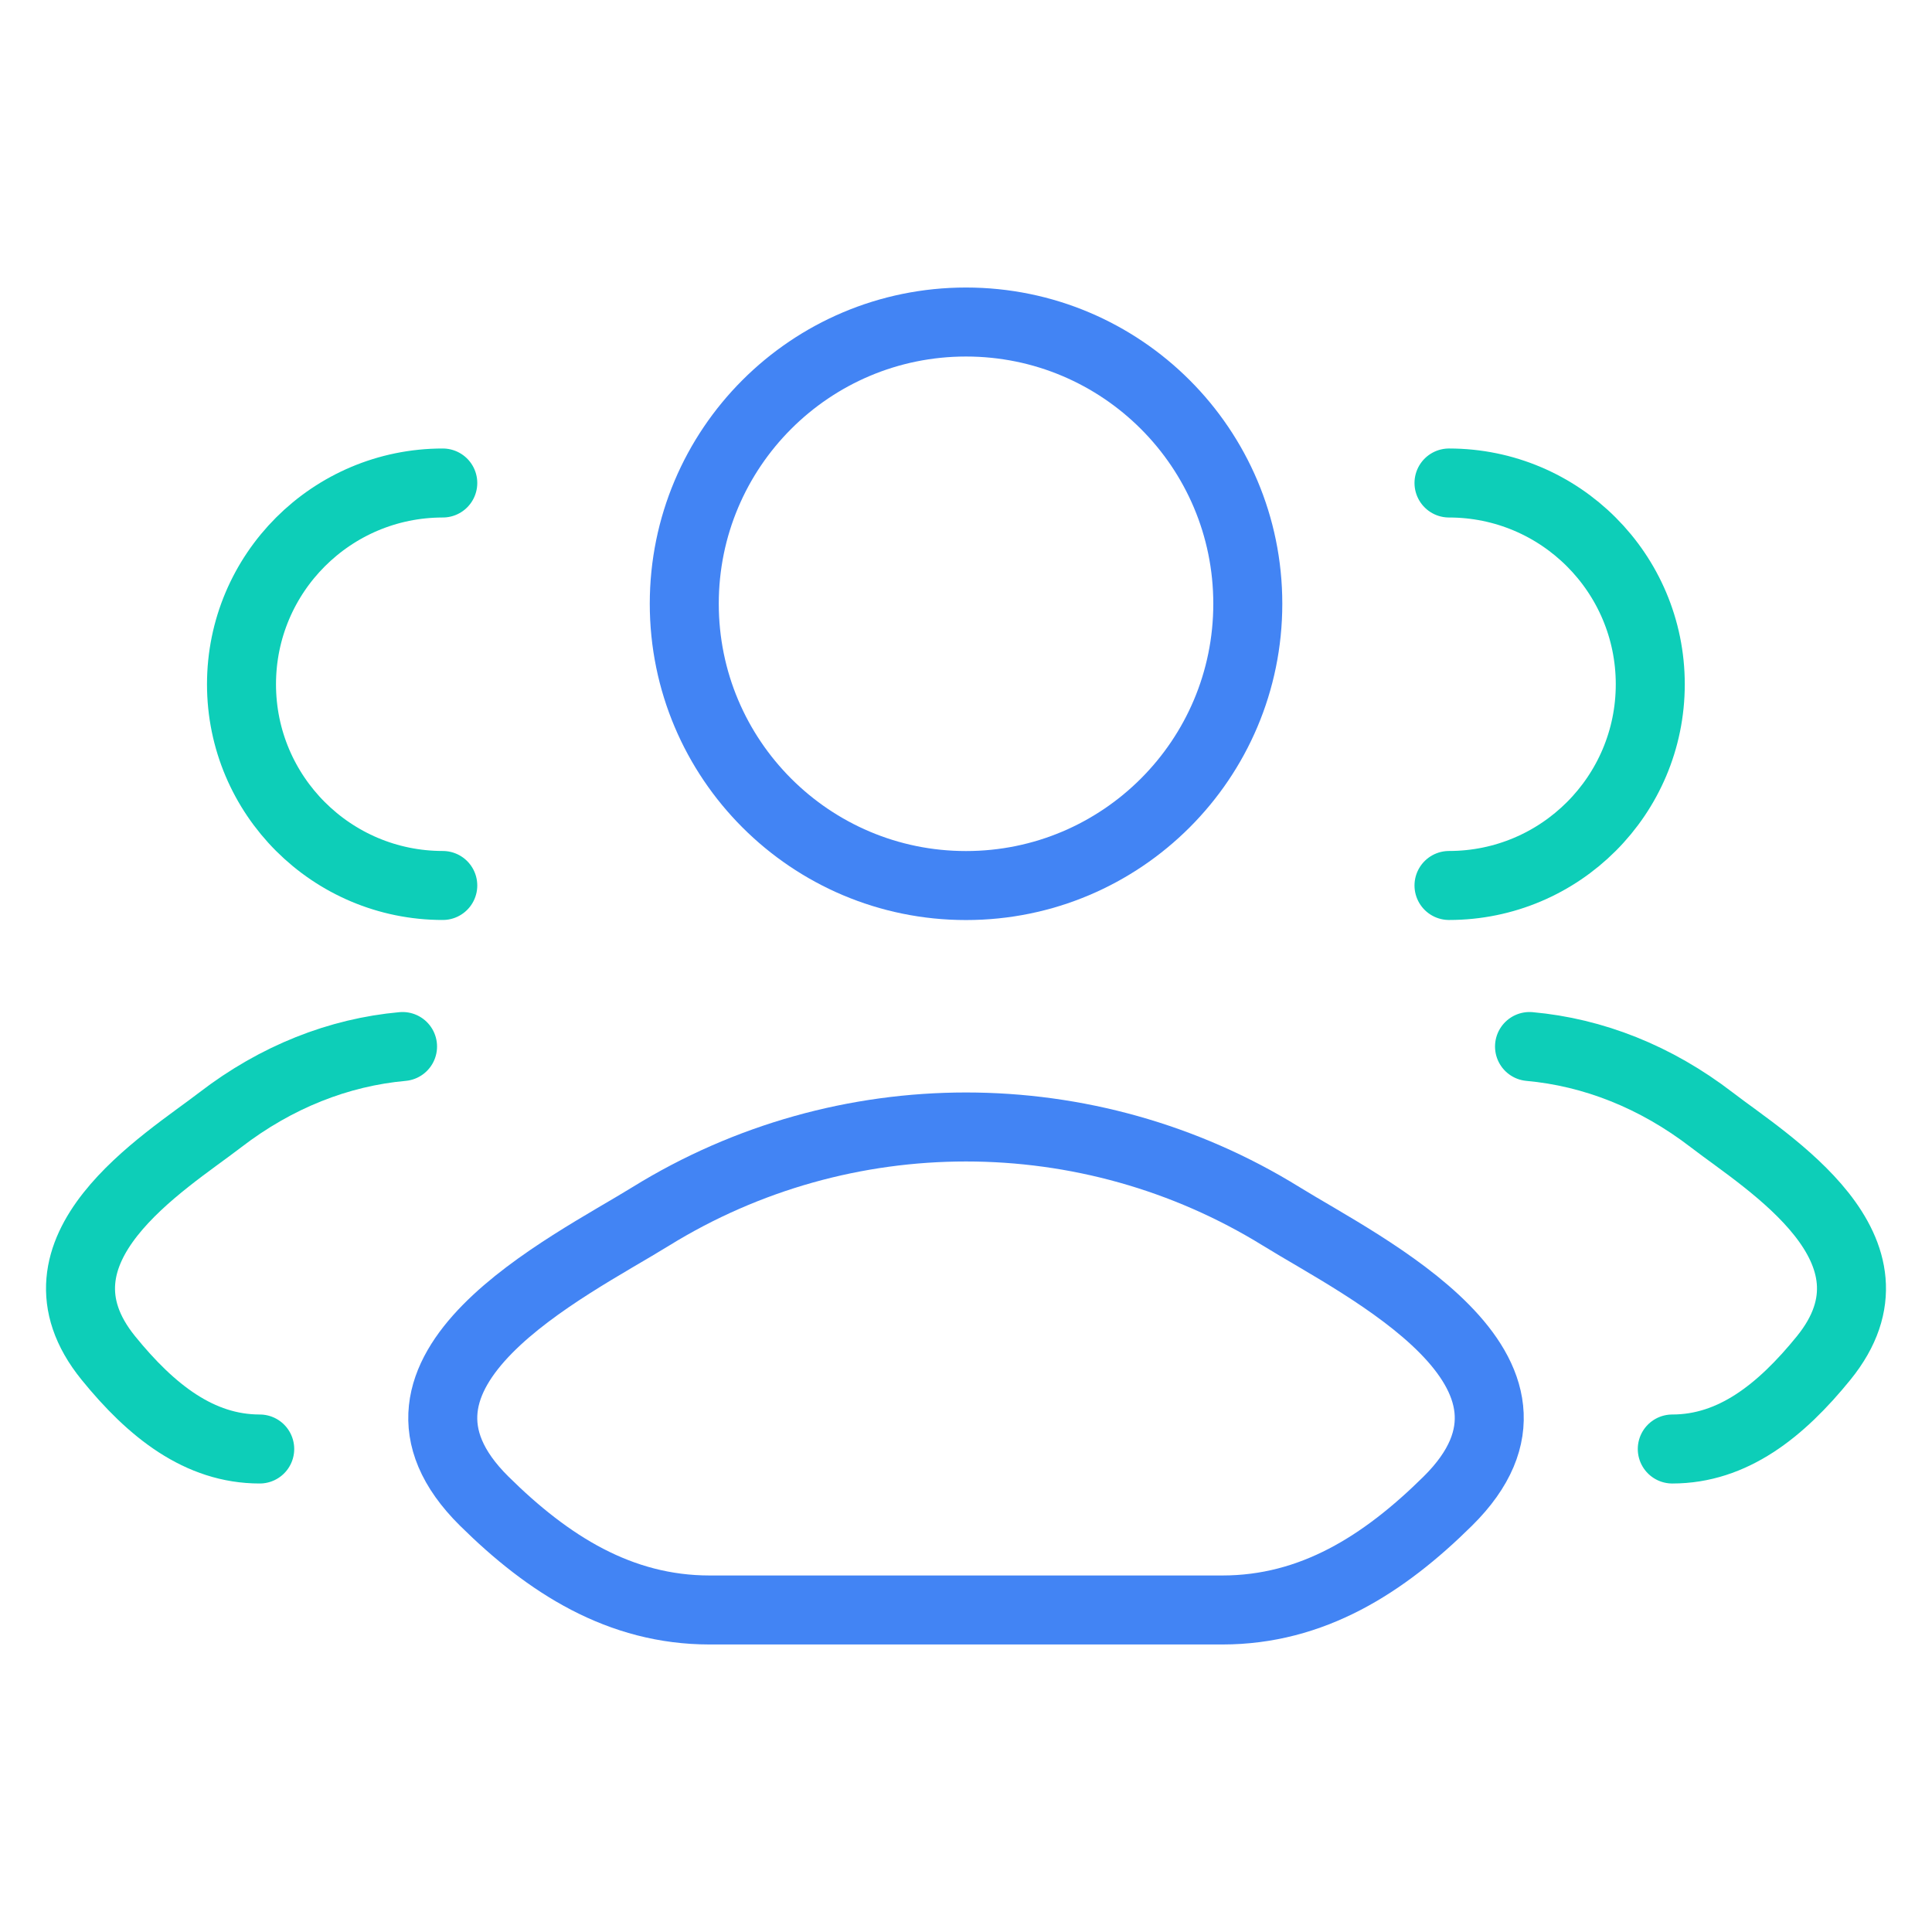
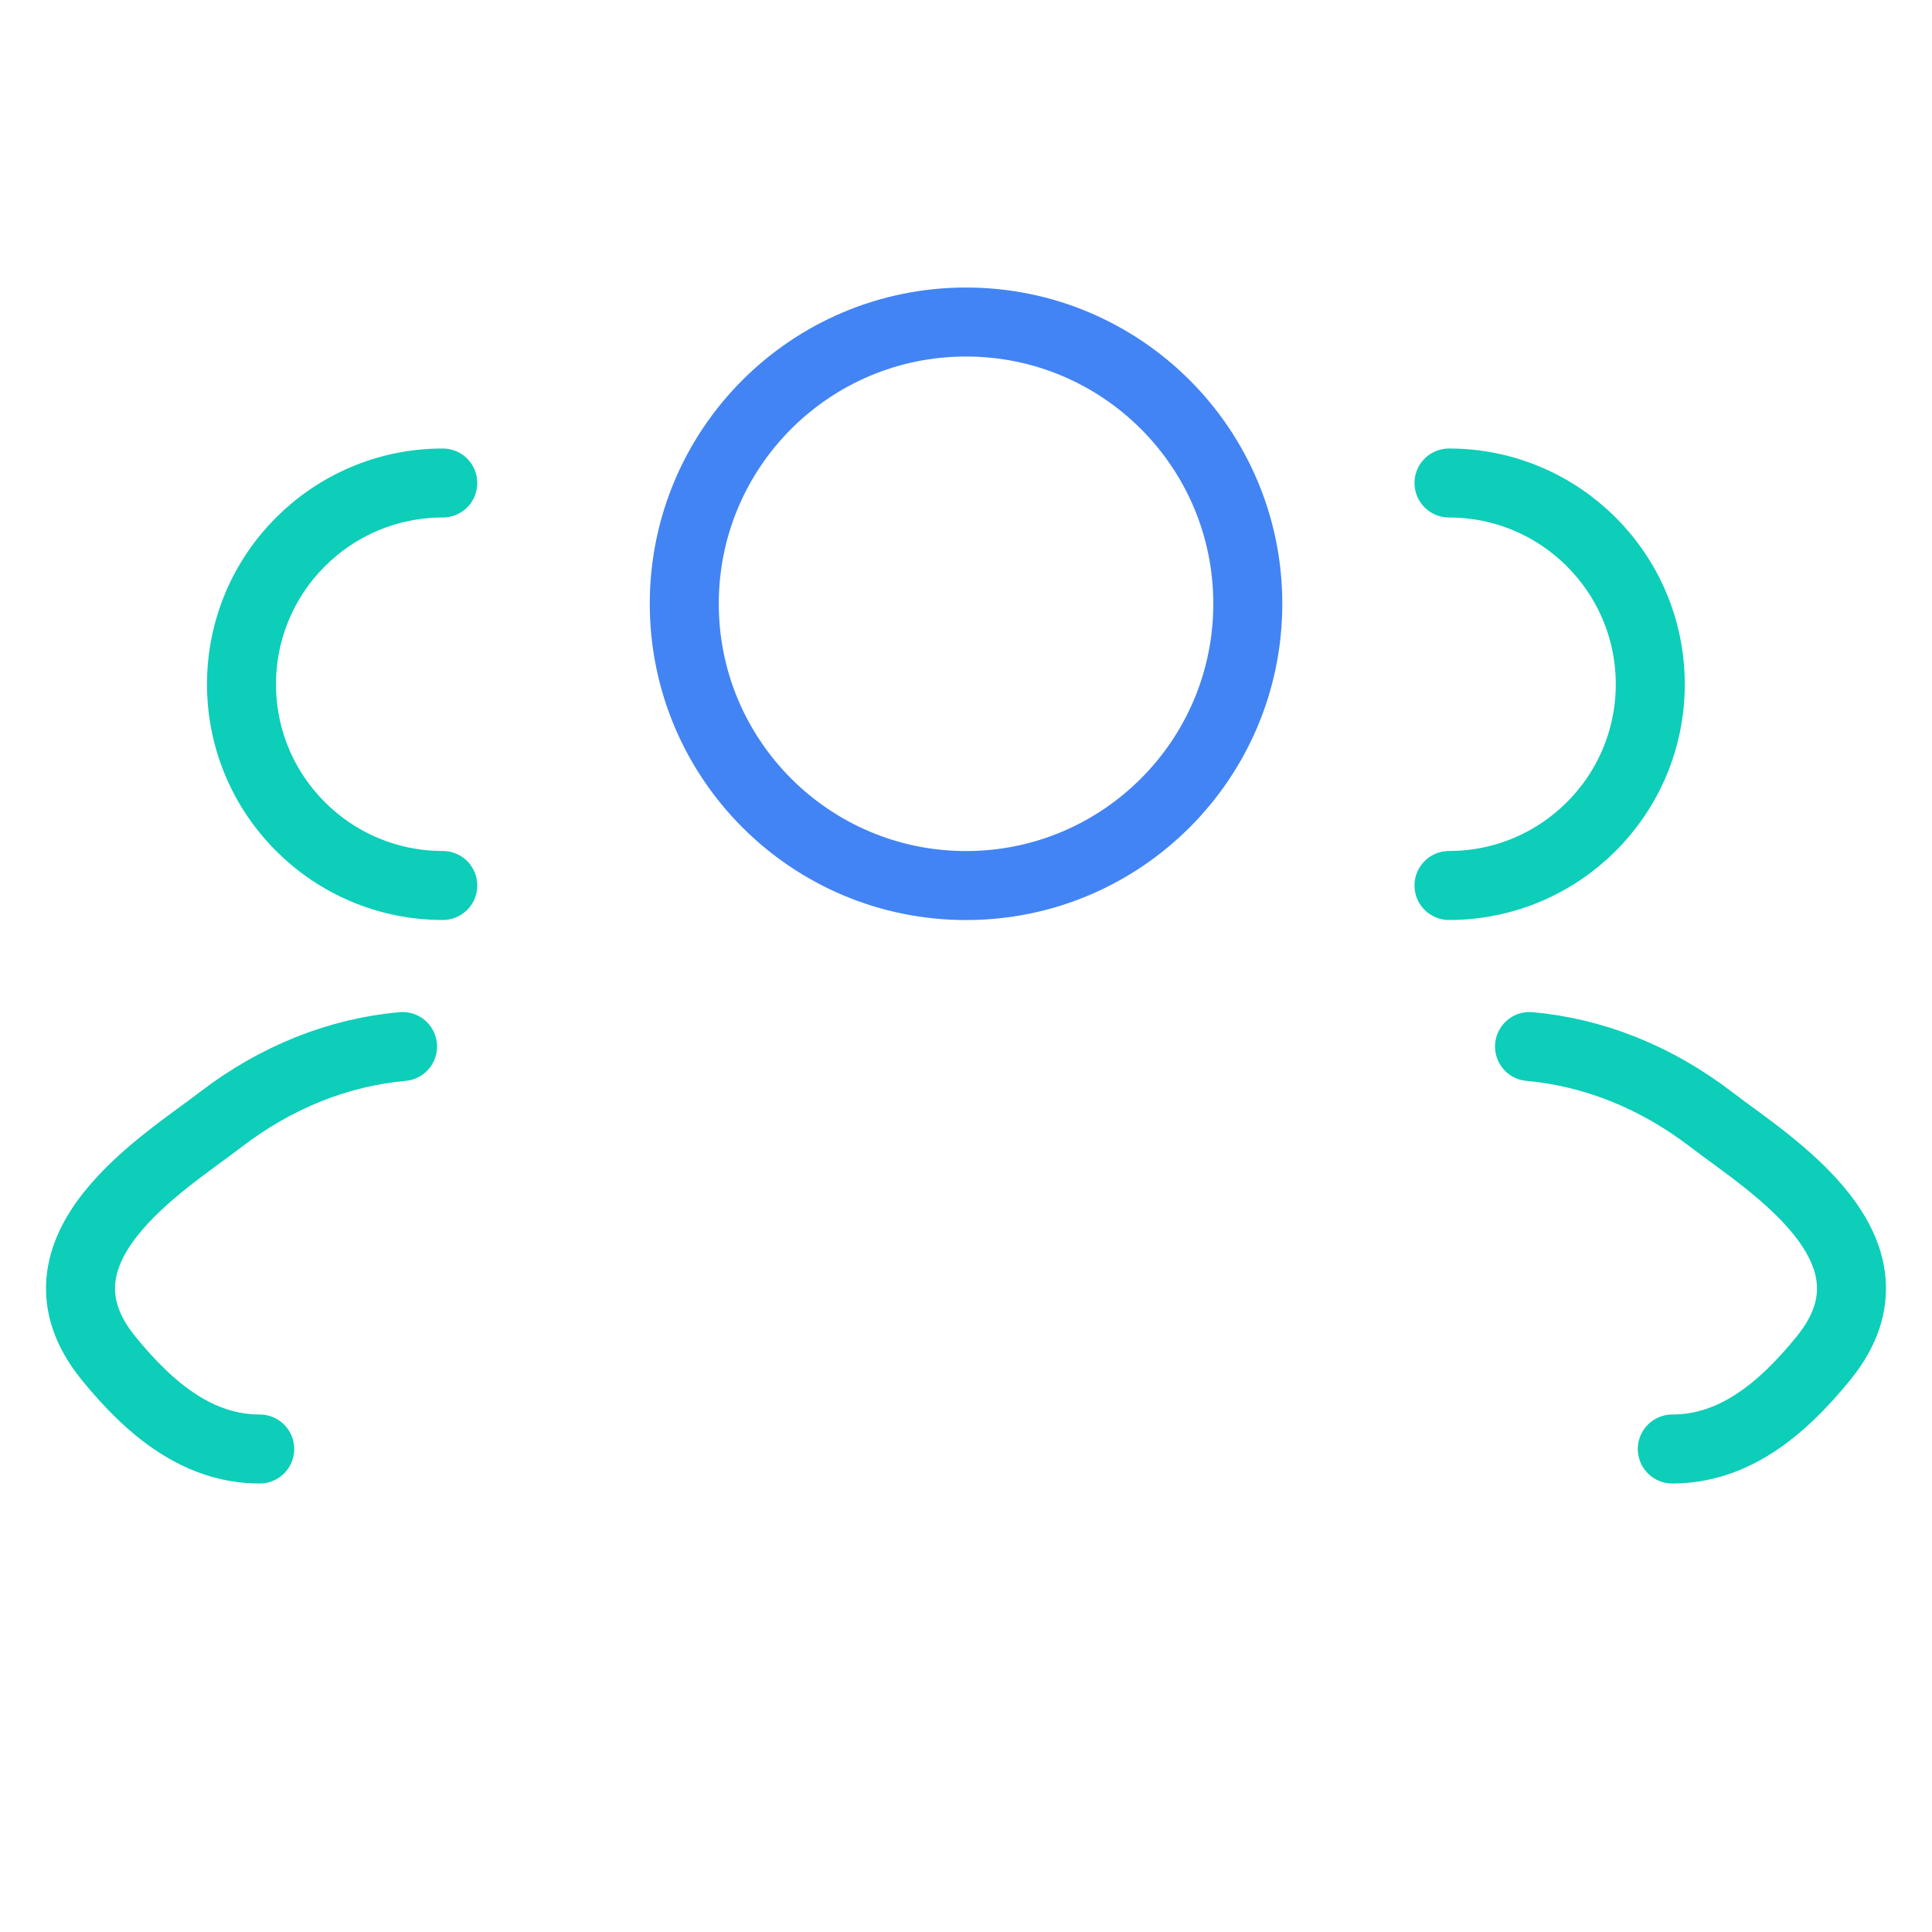
<svg xmlns="http://www.w3.org/2000/svg" width="28" height="28" viewBox="0 0 28 28" fill="none">
  <path d="M24.236 21C25.11 21 25.806 20.45 26.43 19.681C27.708 18.106 25.61 16.848 24.809 16.231C23.996 15.605 23.088 15.25 22.167 15.167M21 12.833C22.611 12.833 23.917 11.527 23.917 9.917C23.917 8.306 22.611 7 21 7" stroke="#0DCEB8" stroke-linecap="round" />
  <path d="M3.764 21C2.89 21 2.194 20.45 1.57 19.681C0.292 18.106 2.39 16.848 3.191 16.231C4.004 15.605 4.913 15.25 5.834 15.167M6.417 12.833C4.806 12.833 3.5 11.527 3.5 9.917C3.5 8.306 4.806 7 6.417 7" stroke="#0DCEB8" stroke-linecap="round" />
-   <path d="M9.431 17.629C8.239 18.366 5.114 19.872 7.017 21.755C7.947 22.675 8.983 23.333 10.285 23.333H17.715C19.018 23.333 20.053 22.675 20.983 21.755C22.887 19.872 19.761 18.366 18.569 17.629C15.774 15.901 12.227 15.901 9.431 17.629Z" stroke="#4284F4" stroke-linecap="round" stroke-linejoin="round" />
-   <path d="M18.084 8.75C18.084 11.005 16.256 12.834 14 12.834C11.745 12.834 9.917 11.005 9.917 8.75C9.917 6.495 11.745 4.667 14 4.667C16.256 4.667 18.084 6.495 18.084 8.75Z" stroke="#4284F4" />
+   <path d="M18.084 8.75C18.084 11.005 16.256 12.834 14 12.834C11.745 12.834 9.917 11.005 9.917 8.75C9.917 6.495 11.745 4.667 14 4.667C16.256 4.667 18.084 6.495 18.084 8.75" stroke="#4284F4" />
</svg>